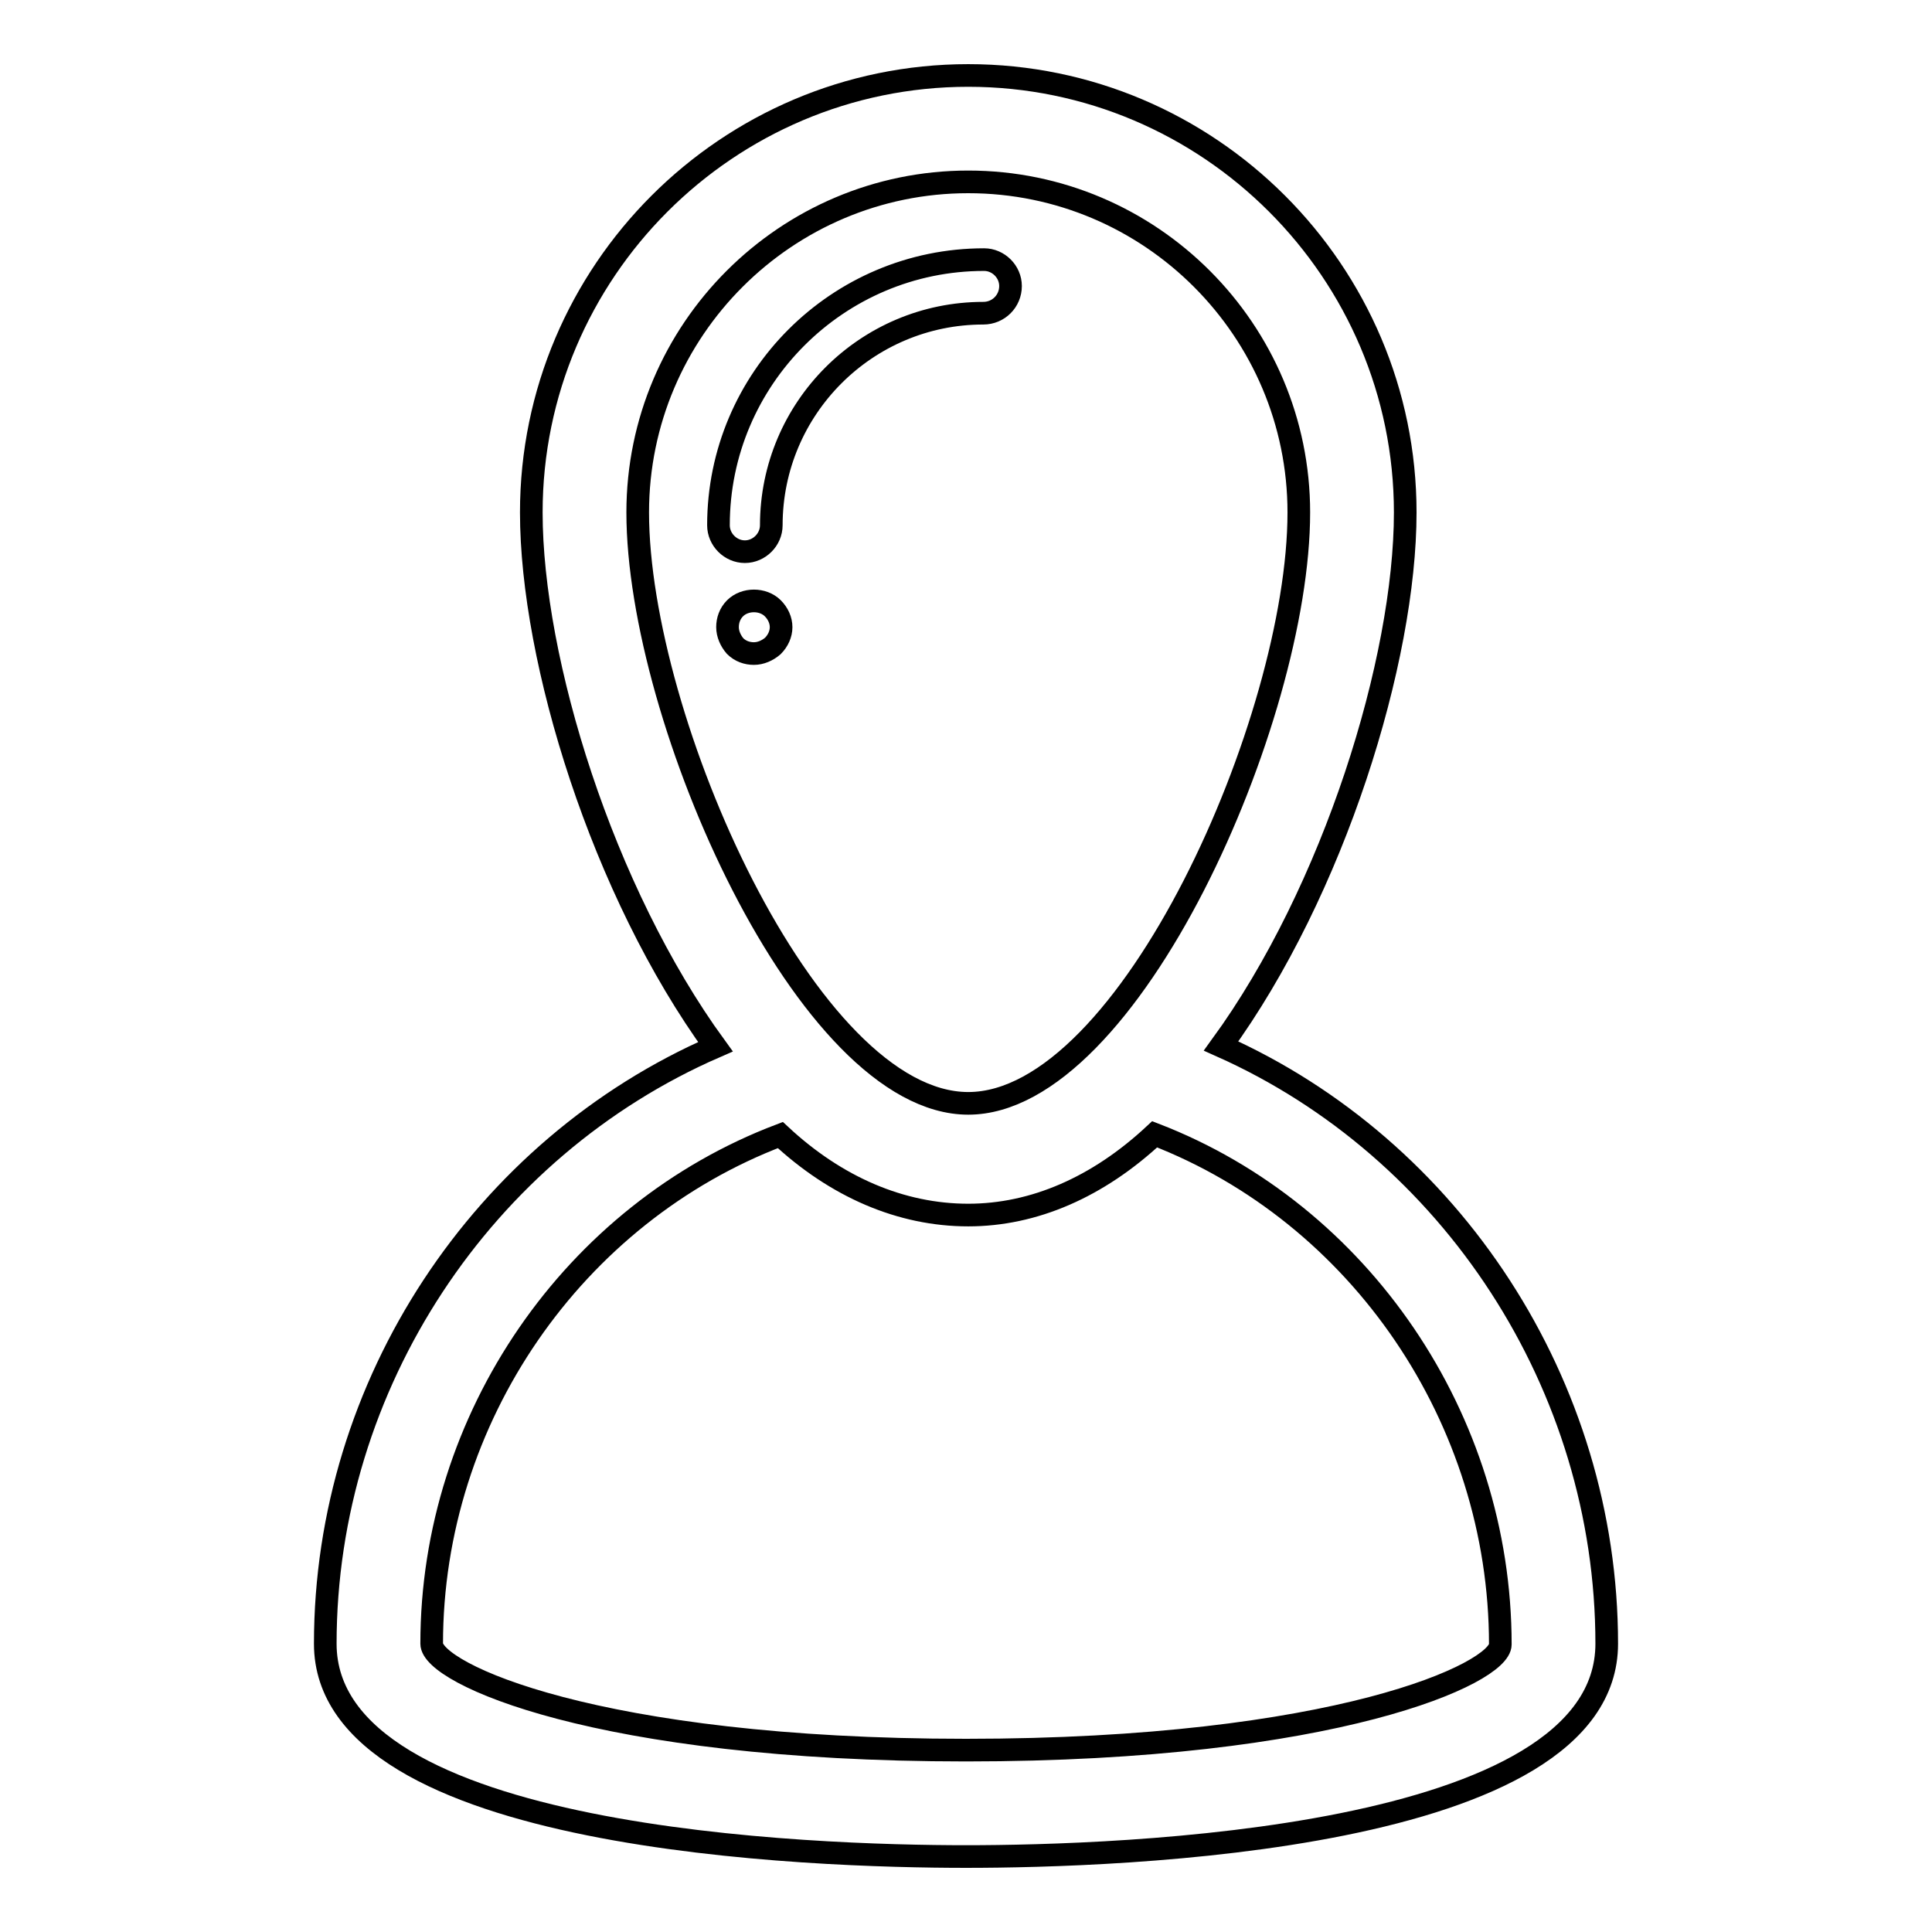
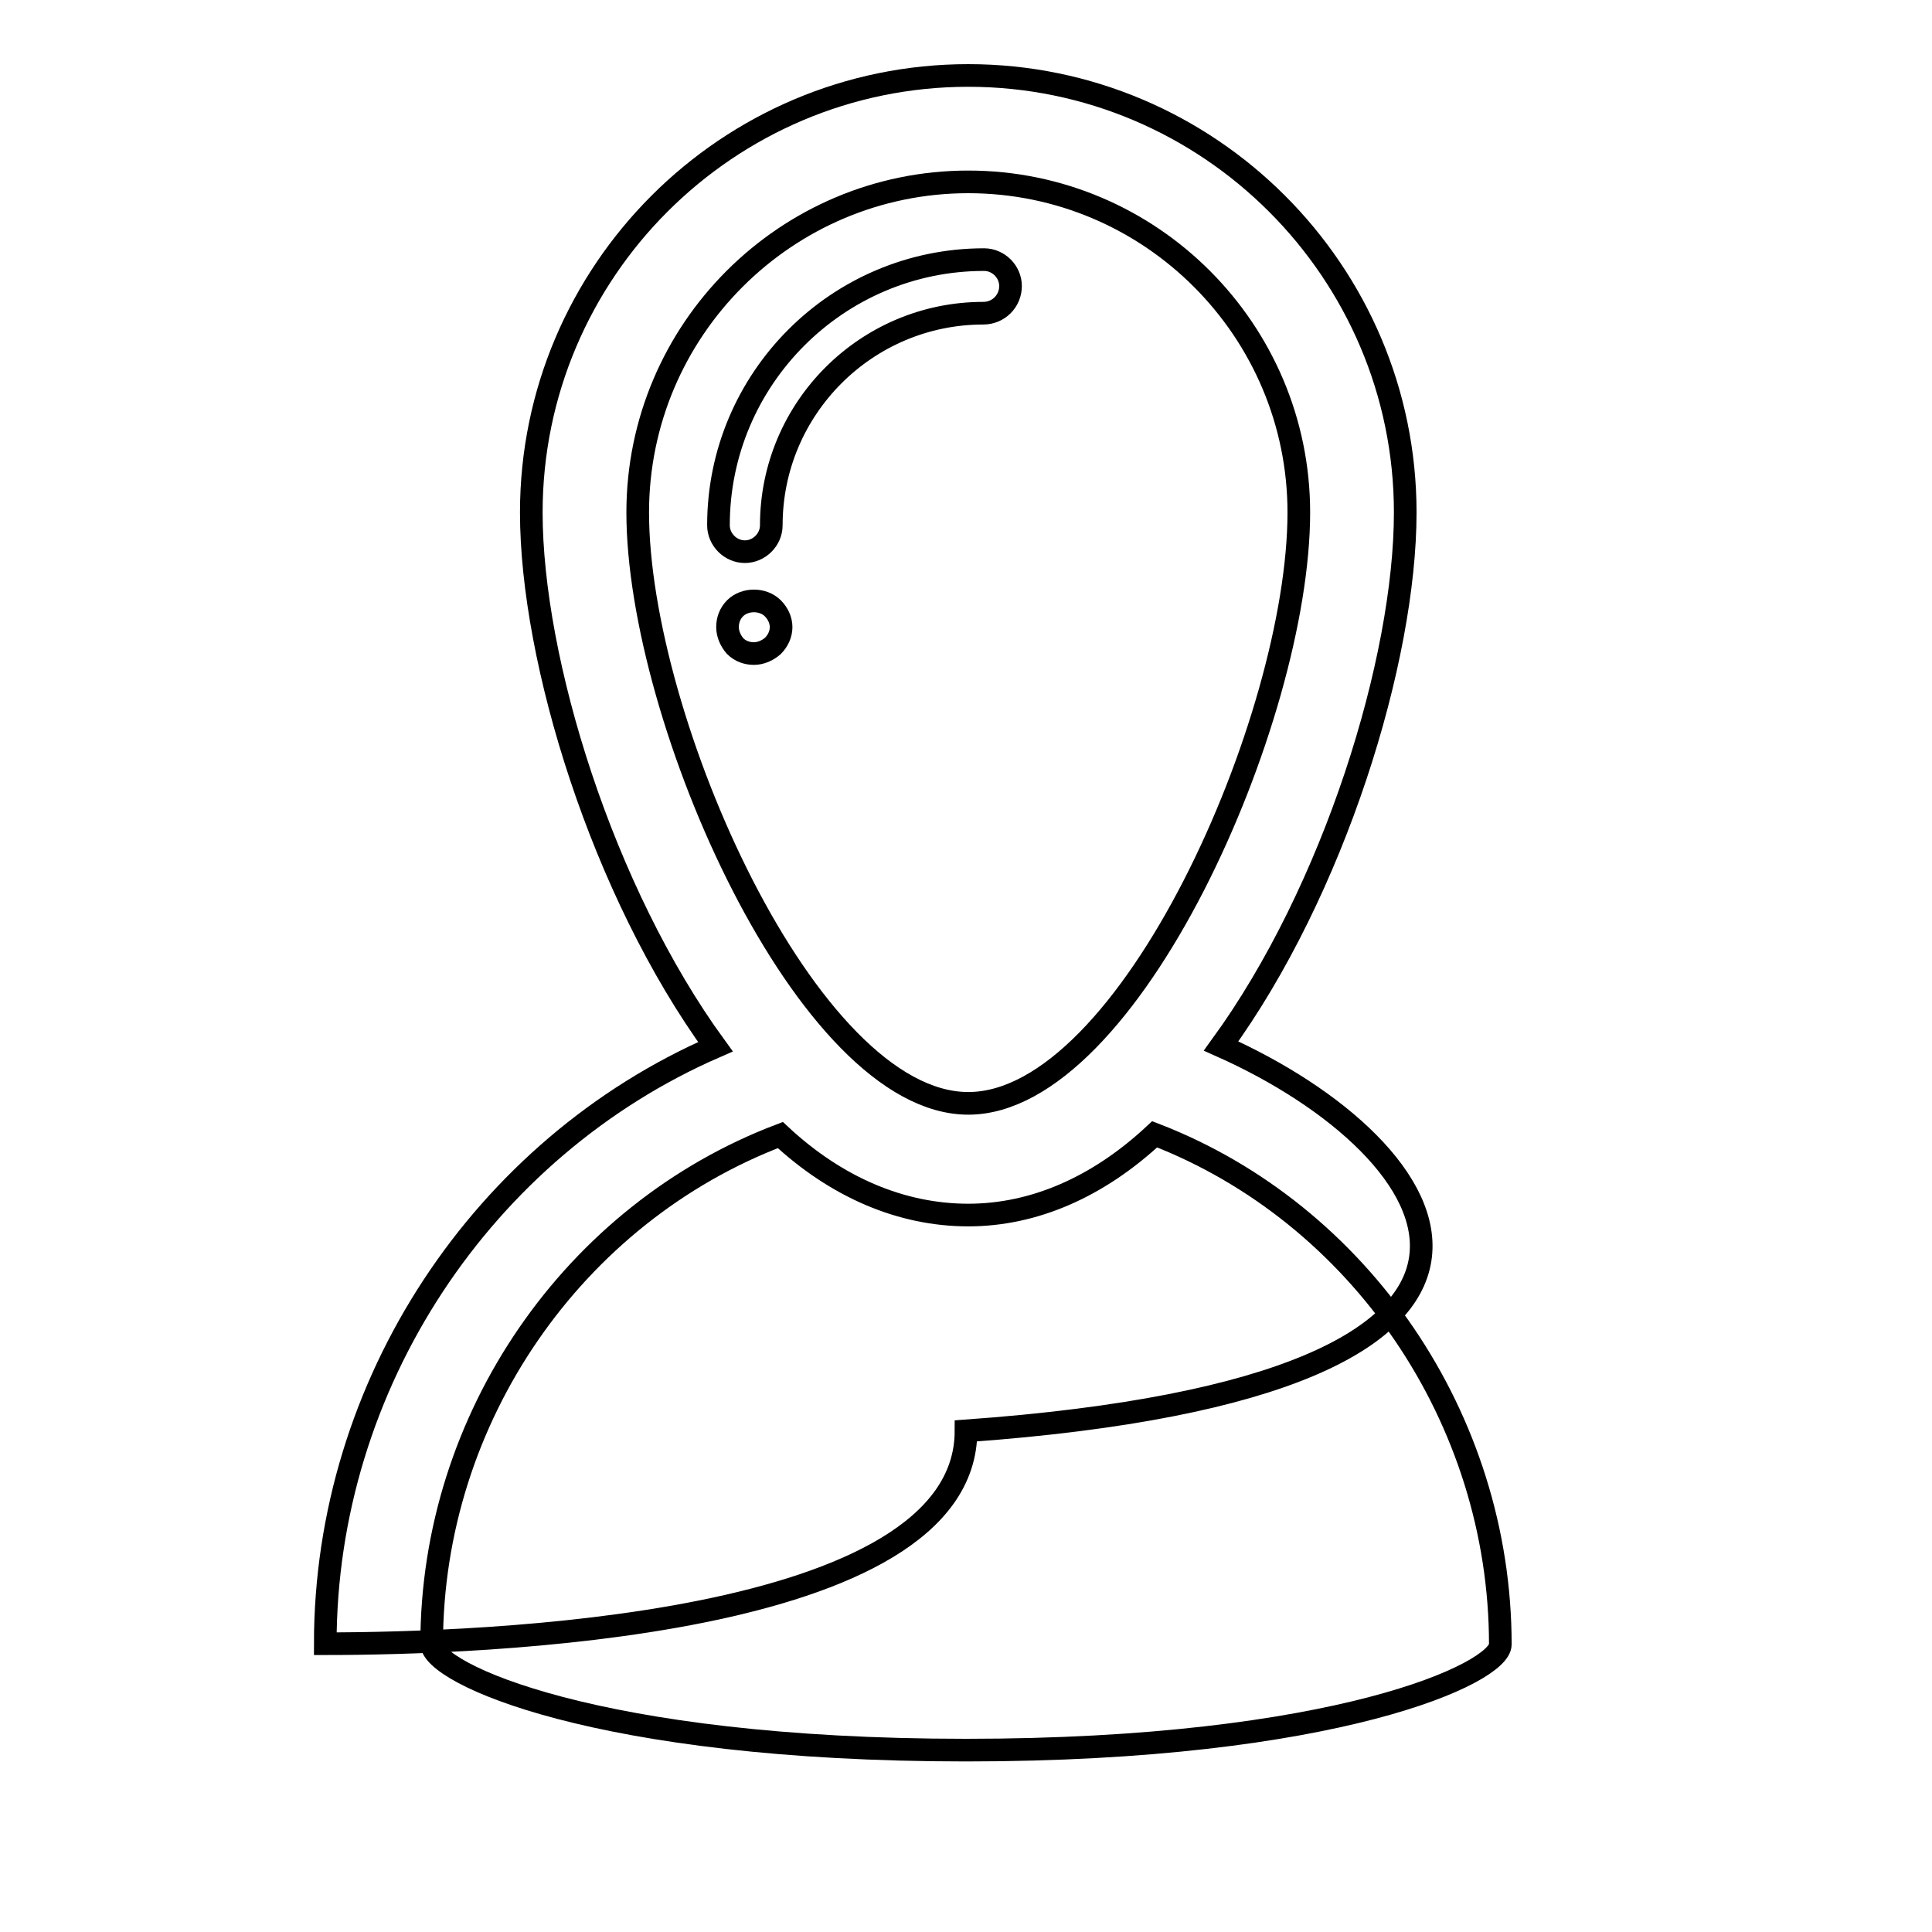
<svg xmlns="http://www.w3.org/2000/svg" version="1.1" x="0px" y="0px" viewBox="0 0 256 256" enable-background="new 0 0 256 256" xml:space="preserve">
  <g>
-     <path stroke-width="3" fill-opacity="0" stroke="#000000" d="M133.9,37.9c0-1.9-1.6-3.5-3.5-3.5c-19.4,0-35.2,15.8-35.2,35.2c0,1.9,1.6,3.5,3.5,3.5 c1.9,0,3.5-1.6,3.5-3.5c0-15.5,12.6-28.1,28.1-28.1C132.3,41.5,133.9,39.9,133.9,37.9z M97.4,80.6c-0.7,0.7-1,1.6-1,2.5 c0,0.9,0.4,1.8,1,2.5c0.7,0.7,1.6,1,2.5,1c0.9,0,1.8-0.4,2.5-1c0.7-0.7,1.1-1.6,1.1-2.5c0-0.9-0.4-1.8-1.1-2.5 C101.1,79.3,98.7,79.3,97.4,80.6z M161.8,138.6c15-20.6,24.4-51.2,24.4-70.7c0-31.9-26-57.9-57.9-57.9S70.4,36,70.4,67.9 c0,19.6,9.4,50.2,24.4,70.8c-30.8,13.4-51.7,44.7-51.7,79.1c0,26.2,65,28.2,84.9,28.2c19.9,0,84.9-2,84.9-28.2 C212.9,183.5,192.3,152.2,161.8,138.6z M84.5,67.9c0-24.2,19.7-43.8,43.8-43.8c24.2,0,43.8,19.7,43.8,43.8 c0,27.4-22.5,78.3-43.8,78.3C107,146.2,84.5,95.3,84.5,67.9z M128,231.9c-49,0-70.8-10.2-70.8-14.1c0-29.9,18.8-57,46.2-67.4 c7.4,6.9,16,10.6,24.9,10.6c8.7,0,17.2-3.7,24.7-10.7c27.2,10.5,45.8,37.7,45.8,67.6C198.8,221.7,177,231.9,128,231.9z" />
+     <path stroke-width="3" fill-opacity="0" stroke="#000000" d="M133.9,37.9c0-1.9-1.6-3.5-3.5-3.5c-19.4,0-35.2,15.8-35.2,35.2c0,1.9,1.6,3.5,3.5,3.5 c1.9,0,3.5-1.6,3.5-3.5c0-15.5,12.6-28.1,28.1-28.1C132.3,41.5,133.9,39.9,133.9,37.9z M97.4,80.6c-0.7,0.7-1,1.6-1,2.5 c0,0.9,0.4,1.8,1,2.5c0.7,0.7,1.6,1,2.5,1c0.9,0,1.8-0.4,2.5-1c0.7-0.7,1.1-1.6,1.1-2.5c0-0.9-0.4-1.8-1.1-2.5 C101.1,79.3,98.7,79.3,97.4,80.6z M161.8,138.6c15-20.6,24.4-51.2,24.4-70.7c0-31.9-26-57.9-57.9-57.9S70.4,36,70.4,67.9 c0,19.6,9.4,50.2,24.4,70.8c-30.8,13.4-51.7,44.7-51.7,79.1c19.9,0,84.9-2,84.9-28.2 C212.9,183.5,192.3,152.2,161.8,138.6z M84.5,67.9c0-24.2,19.7-43.8,43.8-43.8c24.2,0,43.8,19.7,43.8,43.8 c0,27.4-22.5,78.3-43.8,78.3C107,146.2,84.5,95.3,84.5,67.9z M128,231.9c-49,0-70.8-10.2-70.8-14.1c0-29.9,18.8-57,46.2-67.4 c7.4,6.9,16,10.6,24.9,10.6c8.7,0,17.2-3.7,24.7-10.7c27.2,10.5,45.8,37.7,45.8,67.6C198.8,221.7,177,231.9,128,231.9z" />
  </g>
</svg>